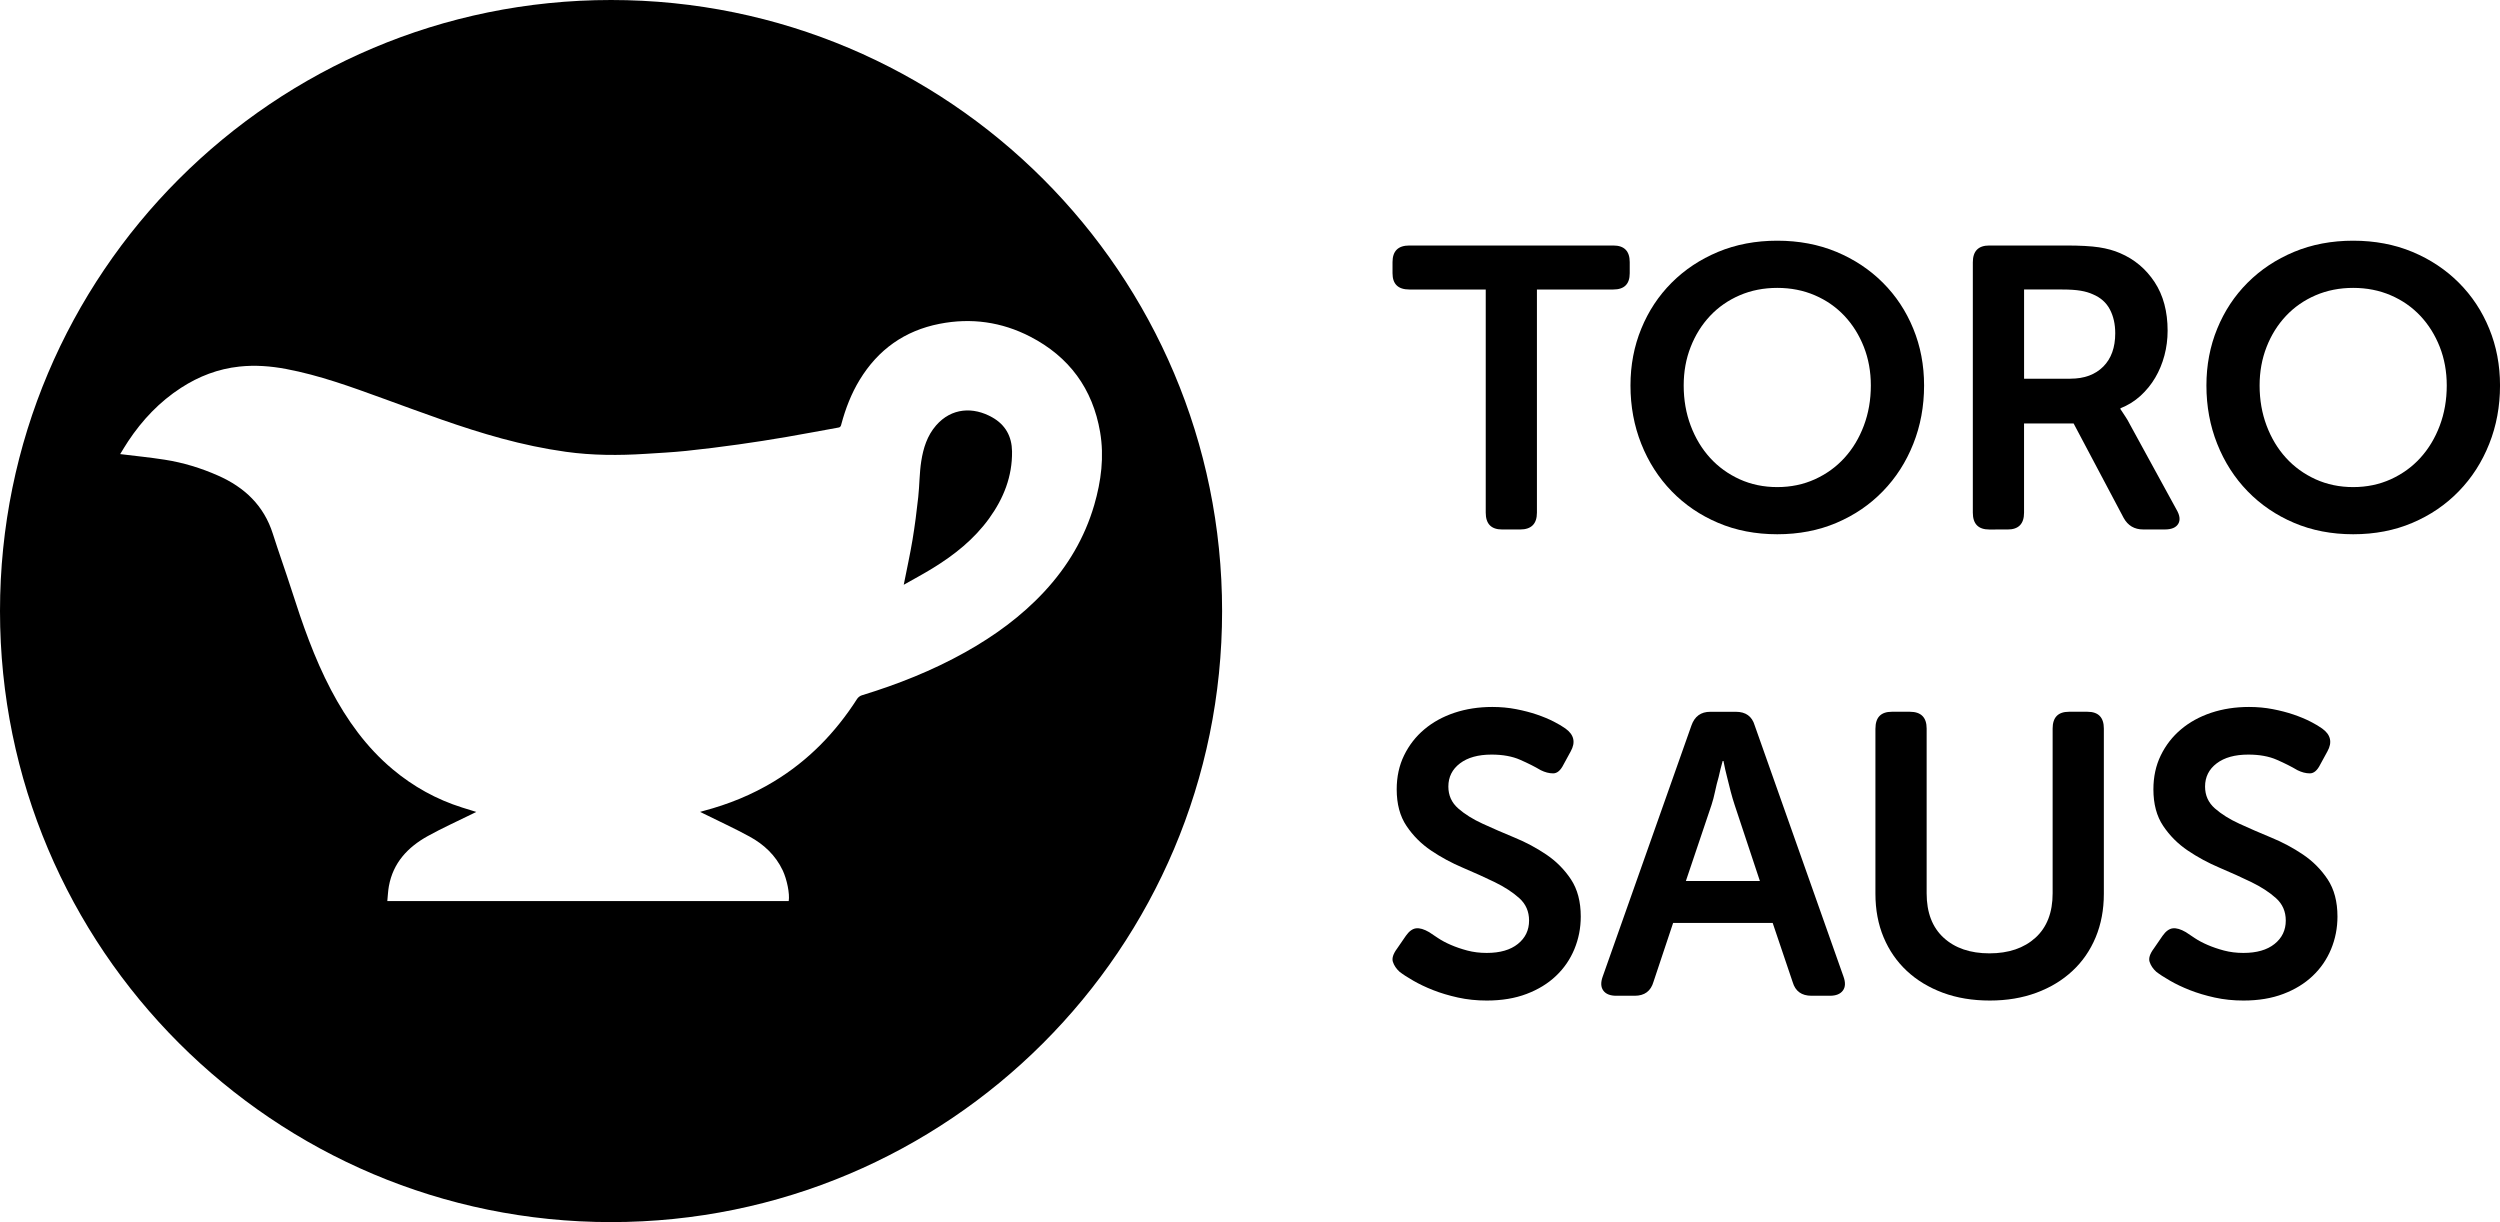
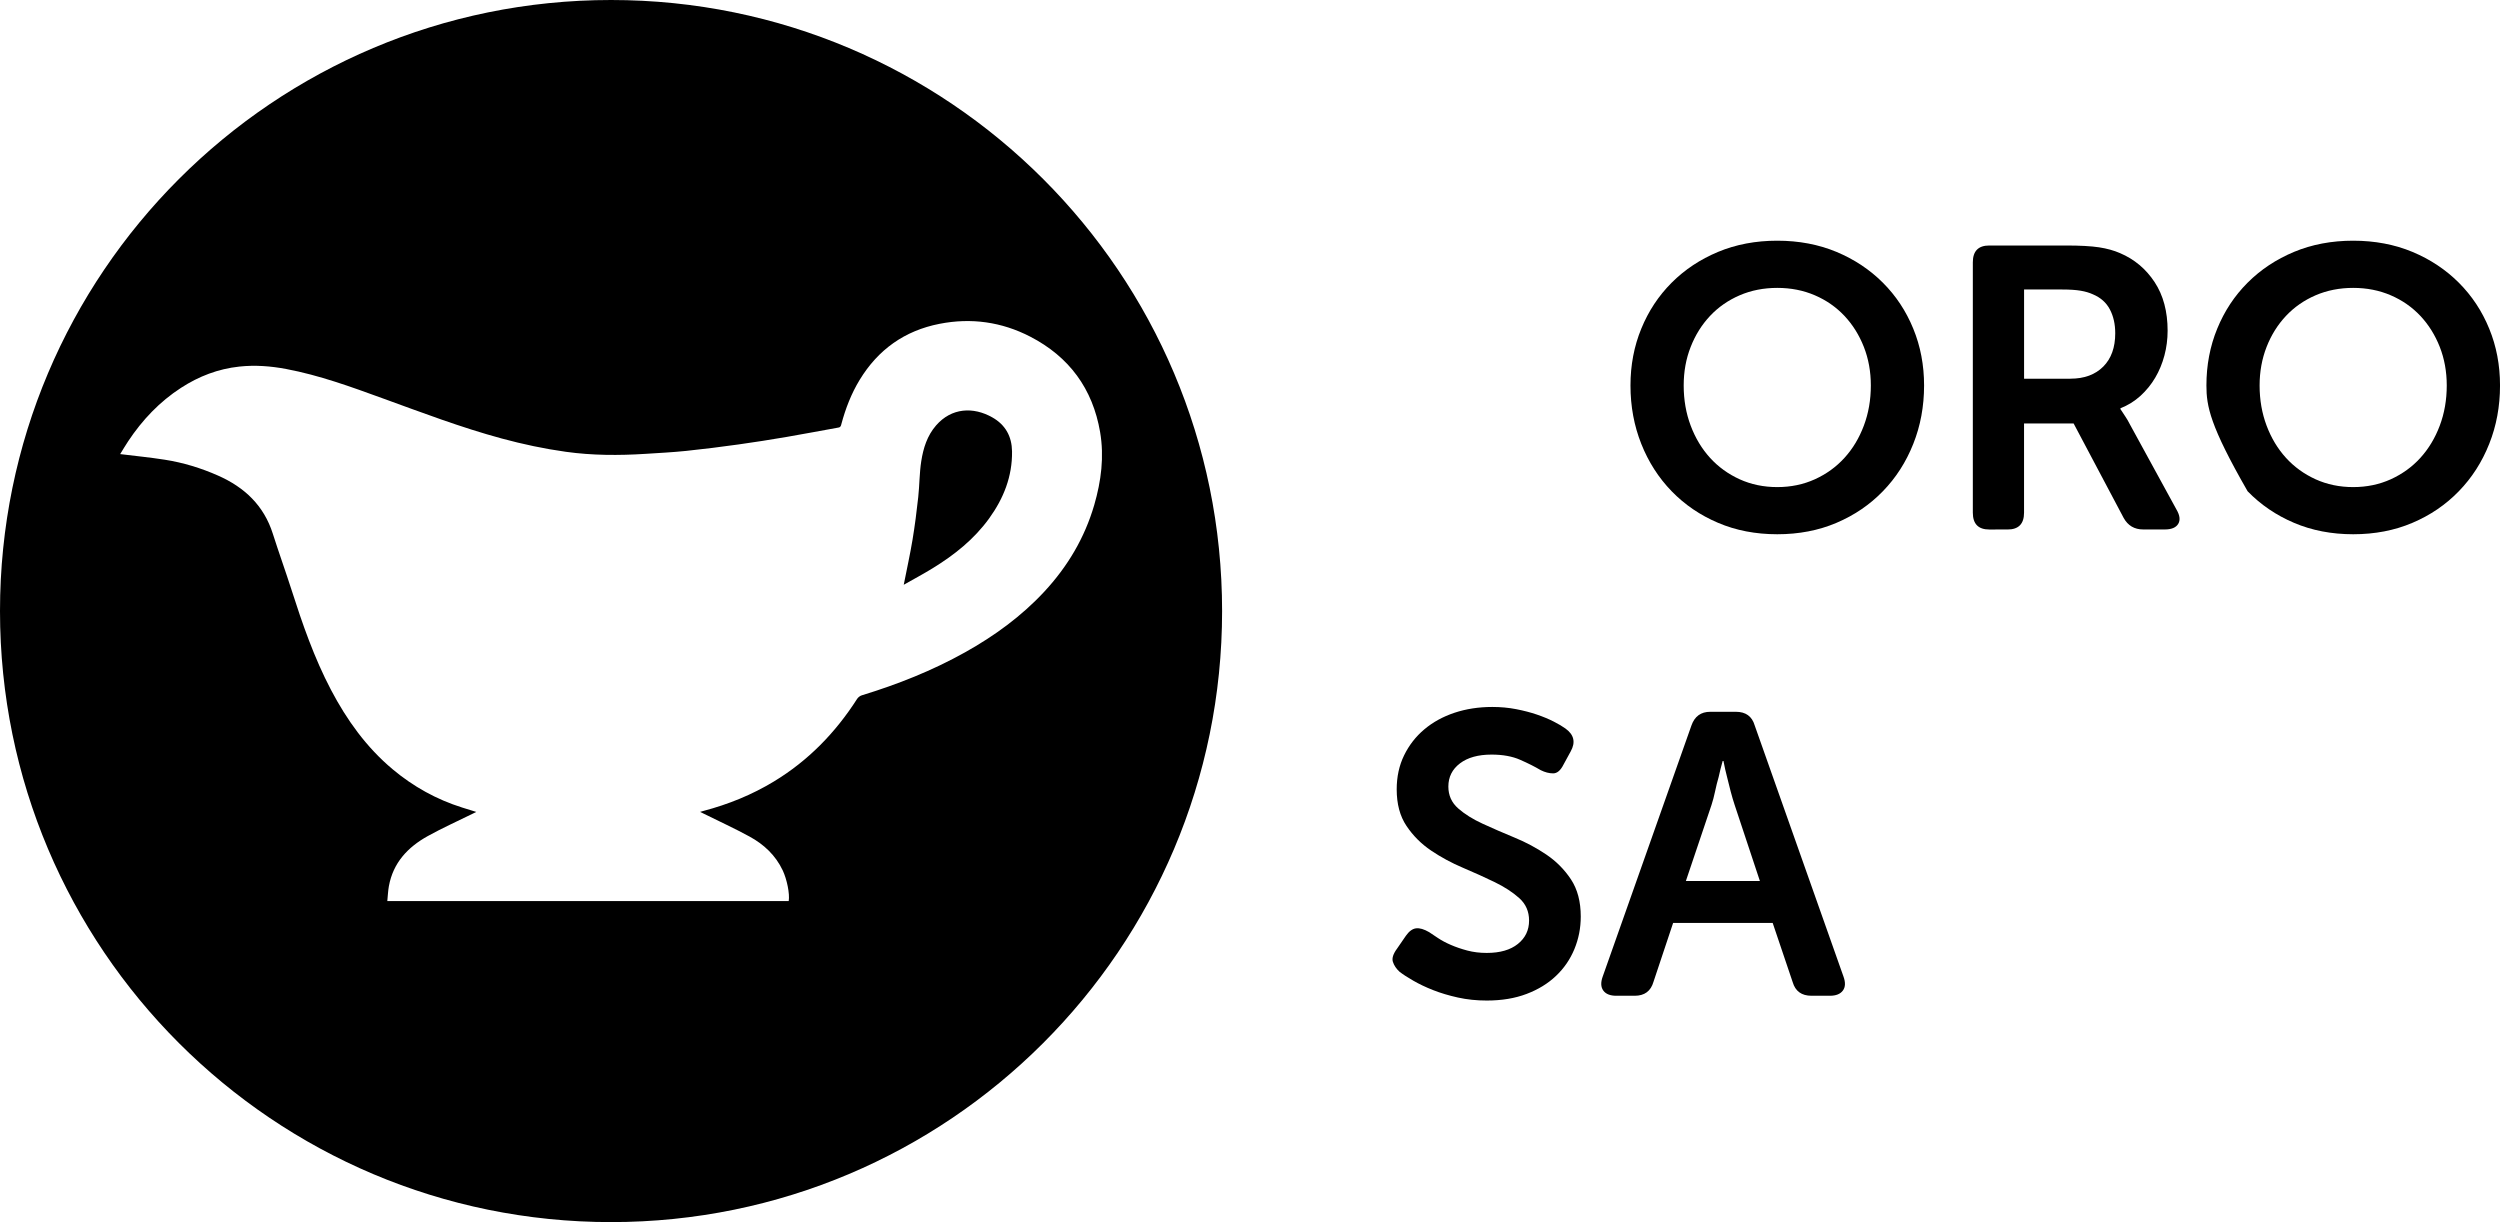
<svg xmlns="http://www.w3.org/2000/svg" version="1.1" x="0px" y="0px" width="90.009px" height="44px" viewBox="0 0 90.009 44" style="enable-background:new 0 0 90.009 44;" xml:space="preserve">
  <defs>
</defs>
  <g>
-     <path d="M53.491,10.423h-2.75c-0.403,0-0.605-0.195-0.605-0.585v-0.4c0-0.4,0.202-0.599,0.605-0.599h7.344   c0.394,0,0.591,0.2,0.591,0.599v0.4c0,0.39-0.197,0.585-0.591,0.585h-2.75v8.034c0,0.404-0.202,0.606-0.605,0.606h-0.648   c-0.394,0-0.59-0.202-0.59-0.606V10.423z" />
    <path d="M58.703,13.879c0-0.729,0.129-1.412,0.389-2.045c0.259-0.633,0.623-1.185,1.094-1.656c0.471-0.471,1.027-0.84,1.671-1.109   c0.643-0.268,1.354-0.403,2.131-0.403c0.778,0,1.488,0.135,2.132,0.403c0.643,0.269,1.2,0.639,1.67,1.109   c0.471,0.471,0.836,1.022,1.095,1.656c0.26,0.633,0.389,1.315,0.389,2.045c0,0.749-0.129,1.45-0.389,2.102   c-0.259,0.653-0.624,1.222-1.095,1.706c-0.47,0.485-1.027,0.864-1.67,1.137c-0.643,0.274-1.354,0.411-2.132,0.411   c-0.778,0-1.488-0.137-2.131-0.411c-0.643-0.273-1.2-0.652-1.671-1.137c-0.471-0.485-0.835-1.054-1.094-1.706   C58.833,15.329,58.703,14.628,58.703,13.879z M60.619,13.879c0,0.518,0.084,1.001,0.252,1.447c0.168,0.446,0.401,0.833,0.698,1.159   c0.297,0.326,0.653,0.583,1.065,0.771c0.413,0.187,0.864,0.281,1.354,0.281c0.49,0,0.941-0.094,1.354-0.281   c0.413-0.188,0.768-0.444,1.065-0.771c0.298-0.326,0.53-0.713,0.698-1.159c0.168-0.446,0.252-0.929,0.252-1.447   c0-0.499-0.084-0.963-0.252-1.39c-0.168-0.427-0.401-0.799-0.698-1.116c-0.298-0.316-0.653-0.564-1.065-0.741   c-0.413-0.178-0.864-0.267-1.354-0.267c-0.489,0-0.94,0.089-1.354,0.267c-0.412,0.178-0.768,0.425-1.065,0.741   c-0.298,0.317-0.531,0.689-0.698,1.116C60.702,12.917,60.619,13.38,60.619,13.879z" />
    <path d="M71.029,9.444c0-0.403,0.197-0.605,0.591-0.605h2.764c0.509,0,0.905,0.022,1.188,0.065   c0.283,0.043,0.535,0.113,0.756,0.209c0.519,0.221,0.933,0.569,1.246,1.044c0.312,0.475,0.468,1.058,0.468,1.75   c0,0.307-0.039,0.605-0.115,0.892c-0.077,0.288-0.187,0.555-0.331,0.799c-0.144,0.245-0.322,0.463-0.533,0.656   c-0.212,0.192-0.452,0.34-0.72,0.446v0.029l0.086,0.129c0.029,0.048,0.065,0.103,0.108,0.165c0.043,0.063,0.088,0.142,0.137,0.238   l1.685,3.081c0.125,0.212,0.146,0.384,0.065,0.519c-0.081,0.135-0.243,0.202-0.482,0.202h-0.778c-0.317,0-0.553-0.139-0.706-0.418   l-1.8-3.398h-1.785v3.212c0,0.403-0.197,0.605-0.591,0.605H71.62c-0.394,0-0.591-0.202-0.591-0.605V9.444z M74.543,13.634   c0.499,0,0.892-0.145,1.181-0.434c0.288-0.289,0.432-0.689,0.432-1.201c0-0.328-0.064-0.615-0.194-0.86   c-0.13-0.246-0.334-0.427-0.612-0.543c-0.125-0.057-0.271-0.101-0.439-0.129c-0.168-0.029-0.391-0.044-0.669-0.044h-1.368v3.212   H74.543z" />
-     <path d="M79.439,13.879c0-0.729,0.129-1.412,0.389-2.045c0.259-0.633,0.623-1.185,1.094-1.656c0.471-0.471,1.027-0.84,1.671-1.109   c0.643-0.268,1.354-0.403,2.131-0.403c0.778,0,1.488,0.135,2.132,0.403c0.643,0.269,1.2,0.639,1.67,1.109   c0.471,0.471,0.836,1.022,1.095,1.656c0.26,0.633,0.389,1.315,0.389,2.045c0,0.749-0.129,1.45-0.389,2.102   c-0.259,0.653-0.624,1.222-1.095,1.706c-0.47,0.485-1.027,0.864-1.67,1.137c-0.643,0.274-1.354,0.411-2.132,0.411   c-0.778,0-1.488-0.137-2.131-0.411c-0.643-0.273-1.2-0.652-1.671-1.137c-0.471-0.485-0.835-1.054-1.094-1.706   C79.568,15.329,79.439,14.628,79.439,13.879z M81.354,13.879c0,0.518,0.084,1.001,0.252,1.447c0.168,0.446,0.401,0.833,0.698,1.159   c0.297,0.326,0.653,0.583,1.065,0.771c0.413,0.187,0.864,0.281,1.354,0.281c0.49,0,0.941-0.094,1.354-0.281   c0.412-0.188,0.768-0.444,1.065-0.771s0.53-0.713,0.698-1.159c0.168-0.446,0.252-0.929,0.252-1.447c0-0.499-0.084-0.963-0.252-1.39   c-0.168-0.427-0.401-0.799-0.698-1.116c-0.298-0.316-0.653-0.564-1.065-0.741c-0.413-0.178-0.864-0.267-1.354-0.267   c-0.489,0-0.94,0.089-1.354,0.267c-0.412,0.178-0.768,0.425-1.065,0.741c-0.298,0.317-0.531,0.689-0.698,1.116   C81.438,12.917,81.354,13.38,81.354,13.879z" />
+     <path d="M79.439,13.879c0-0.729,0.129-1.412,0.389-2.045c0.259-0.633,0.623-1.185,1.094-1.656c0.471-0.471,1.027-0.84,1.671-1.109   c0.643-0.268,1.354-0.403,2.131-0.403c0.778,0,1.488,0.135,2.132,0.403c0.643,0.269,1.2,0.639,1.67,1.109   c0.471,0.471,0.836,1.022,1.095,1.656c0.26,0.633,0.389,1.315,0.389,2.045c0,0.749-0.129,1.45-0.389,2.102   c-0.259,0.653-0.624,1.222-1.095,1.706c-0.47,0.485-1.027,0.864-1.67,1.137c-0.643,0.274-1.354,0.411-2.132,0.411   c-0.778,0-1.488-0.137-2.131-0.411c-0.643-0.273-1.2-0.652-1.671-1.137C79.568,15.329,79.439,14.628,79.439,13.879z M81.354,13.879c0,0.518,0.084,1.001,0.252,1.447c0.168,0.446,0.401,0.833,0.698,1.159   c0.297,0.326,0.653,0.583,1.065,0.771c0.413,0.187,0.864,0.281,1.354,0.281c0.49,0,0.941-0.094,1.354-0.281   c0.412-0.188,0.768-0.444,1.065-0.771s0.53-0.713,0.698-1.159c0.168-0.446,0.252-0.929,0.252-1.447c0-0.499-0.084-0.963-0.252-1.39   c-0.168-0.427-0.401-0.799-0.698-1.116c-0.298-0.316-0.653-0.564-1.065-0.741c-0.413-0.178-0.864-0.267-1.354-0.267   c-0.489,0-0.94,0.089-1.354,0.267c-0.412,0.178-0.768,0.425-1.065,0.741c-0.298,0.317-0.531,0.689-0.698,1.116   C81.438,12.917,81.354,13.38,81.354,13.879z" />
  </g>
  <g>
    <path d="M50.388,34.986c-0.115-0.105-0.195-0.223-0.238-0.353c-0.043-0.129,0.008-0.29,0.151-0.482l0.317-0.461   c0.115-0.163,0.238-0.252,0.367-0.267c0.129-0.015,0.285,0.031,0.468,0.137c0.087,0.058,0.195,0.13,0.324,0.216   c0.13,0.087,0.283,0.168,0.461,0.245c0.178,0.077,0.374,0.144,0.59,0.202c0.216,0.057,0.449,0.086,0.698,0.086   c0.48,0,0.854-0.108,1.123-0.324c0.269-0.216,0.403-0.496,0.403-0.842c0-0.326-0.117-0.595-0.353-0.807   c-0.235-0.211-0.53-0.403-0.885-0.576c-0.355-0.172-0.737-0.345-1.145-0.518c-0.408-0.173-0.79-0.379-1.145-0.619   c-0.355-0.24-0.65-0.535-0.885-0.886c-0.236-0.35-0.353-0.789-0.353-1.317c0-0.451,0.088-0.859,0.266-1.224   c0.178-0.365,0.42-0.677,0.728-0.936c0.307-0.259,0.669-0.458,1.087-0.598c0.418-0.139,0.871-0.209,1.361-0.209   c0.298,0,0.584,0.026,0.857,0.079c0.274,0.053,0.523,0.118,0.749,0.195c0.225,0.077,0.427,0.161,0.605,0.252   c0.178,0.091,0.319,0.175,0.425,0.252c0.307,0.221,0.369,0.495,0.187,0.821l-0.259,0.475c-0.105,0.212-0.23,0.317-0.374,0.317   c-0.144,0-0.293-0.039-0.446-0.115c-0.211-0.125-0.458-0.25-0.742-0.374c-0.283-0.125-0.626-0.187-1.029-0.187   c-0.48,0-0.859,0.105-1.137,0.316c-0.279,0.212-0.418,0.49-0.418,0.836c0,0.316,0.118,0.578,0.353,0.785   c0.235,0.207,0.53,0.391,0.886,0.554c0.355,0.163,0.737,0.329,1.144,0.497c0.408,0.168,0.79,0.372,1.145,0.612   c0.355,0.24,0.65,0.537,0.886,0.892c0.235,0.356,0.353,0.802,0.353,1.339c0,0.413-0.077,0.804-0.23,1.174   c-0.154,0.37-0.374,0.691-0.663,0.964c-0.288,0.274-0.641,0.49-1.058,0.648c-0.418,0.159-0.895,0.238-1.433,0.238   c-0.364,0-0.71-0.036-1.037-0.108c-0.326-0.072-0.624-0.161-0.893-0.267s-0.506-0.219-0.713-0.339   C50.678,35.191,50.512,35.083,50.388,34.986z" />
    <path d="M60.899,26.117c0.115-0.326,0.34-0.49,0.677-0.49h0.922c0.355,0,0.581,0.163,0.677,0.49l3.197,9.043   c0.077,0.212,0.07,0.38-0.022,0.504s-0.247,0.187-0.468,0.187h-0.662c-0.355,0-0.581-0.163-0.677-0.49l-0.72-2.131h-3.585   l-0.706,2.117c-0.096,0.336-0.322,0.504-0.677,0.504h-0.662c-0.221,0-0.377-0.062-0.468-0.187   c-0.091-0.125-0.098-0.293-0.022-0.504L60.899,26.117z M63.362,31.718l-0.908-2.736c-0.048-0.144-0.096-0.307-0.144-0.489   c-0.049-0.182-0.091-0.355-0.13-0.519c-0.048-0.182-0.091-0.374-0.129-0.576h-0.029c-0.057,0.202-0.105,0.394-0.144,0.576   c-0.048,0.163-0.091,0.336-0.129,0.519c-0.039,0.182-0.081,0.345-0.129,0.489l-0.922,2.736H63.362z" />
-     <path d="M67.523,26.231c0-0.403,0.196-0.605,0.59-0.605h0.648c0.403,0,0.605,0.202,0.605,0.605v5.933   c0,0.691,0.204,1.224,0.612,1.598c0.408,0.374,0.957,0.562,1.649,0.562c0.691,0,1.243-0.188,1.656-0.562   c0.412-0.374,0.619-0.907,0.619-1.598v-5.933c0-0.403,0.196-0.605,0.59-0.605h0.663c0.394,0,0.591,0.202,0.591,0.605v5.947   c0,0.576-0.099,1.099-0.295,1.57c-0.197,0.471-0.475,0.874-0.836,1.209c-0.36,0.336-0.792,0.598-1.296,0.785   c-0.504,0.187-1.063,0.281-1.678,0.281c-0.624,0-1.188-0.094-1.692-0.281c-0.504-0.188-0.936-0.449-1.296-0.785   c-0.36-0.336-0.639-0.739-0.836-1.209c-0.197-0.471-0.295-0.994-0.295-1.57V26.231z" />
-     <path d="M77.632,34.986c-0.115-0.105-0.195-0.223-0.238-0.353c-0.043-0.129,0.008-0.29,0.151-0.482l0.317-0.461   c0.115-0.163,0.238-0.252,0.367-0.267s0.285,0.031,0.468,0.137c0.087,0.058,0.195,0.13,0.324,0.216   c0.13,0.087,0.283,0.168,0.461,0.245c0.178,0.077,0.374,0.144,0.59,0.202c0.216,0.057,0.449,0.086,0.698,0.086   c0.48,0,0.854-0.108,1.123-0.324c0.269-0.216,0.403-0.496,0.403-0.842c0-0.326-0.117-0.595-0.353-0.807   c-0.235-0.211-0.53-0.403-0.885-0.576c-0.355-0.172-0.737-0.345-1.145-0.518s-0.79-0.379-1.145-0.619   c-0.355-0.24-0.65-0.535-0.885-0.886c-0.236-0.35-0.353-0.789-0.353-1.317c0-0.451,0.088-0.859,0.266-1.224   c0.178-0.365,0.42-0.677,0.728-0.936c0.307-0.259,0.669-0.458,1.087-0.598c0.418-0.139,0.871-0.209,1.361-0.209   c0.298,0,0.584,0.026,0.857,0.079c0.274,0.053,0.523,0.118,0.749,0.195c0.225,0.077,0.427,0.161,0.605,0.252   c0.178,0.091,0.319,0.175,0.425,0.252c0.307,0.221,0.369,0.495,0.187,0.821l-0.259,0.475c-0.105,0.212-0.23,0.317-0.374,0.317   c-0.144,0-0.293-0.039-0.446-0.115c-0.211-0.125-0.458-0.25-0.742-0.374c-0.283-0.125-0.626-0.187-1.029-0.187   c-0.48,0-0.859,0.105-1.137,0.316c-0.279,0.212-0.418,0.49-0.418,0.836c0,0.316,0.118,0.578,0.353,0.785   c0.235,0.207,0.53,0.391,0.886,0.554c0.355,0.163,0.737,0.329,1.144,0.497c0.408,0.168,0.79,0.372,1.145,0.612   c0.355,0.24,0.65,0.537,0.886,0.892c0.235,0.356,0.353,0.802,0.353,1.339c0,0.413-0.077,0.804-0.23,1.174   c-0.154,0.37-0.374,0.691-0.663,0.964c-0.288,0.274-0.641,0.49-1.058,0.648c-0.418,0.159-0.895,0.238-1.433,0.238   c-0.364,0-0.71-0.036-1.037-0.108c-0.326-0.072-0.624-0.161-0.893-0.267s-0.506-0.219-0.713-0.339   C77.922,35.191,77.757,35.083,77.632,34.986z" />
  </g>
  <g>
    <path d="M35.726,15.027c-0.684-0.387-1.468-0.349-2.024,0.29c-0.321,0.369-0.46,0.82-0.533,1.285   c-0.067,0.426-0.062,0.863-0.109,1.293c-0.056,0.513-0.121,1.026-0.205,1.534c-0.088,0.531-0.205,1.057-0.317,1.625   c0.361-0.205,0.71-0.391,1.046-0.598c0.781-0.479,1.49-1.044,2.031-1.794c0.518-0.718,0.835-1.51,0.822-2.41   C36.43,15.715,36.201,15.295,35.726,15.027z" />
    <path d="M22,0C9.85,0,0,9.85,0,22s9.85,22,22,22s22-9.85,22-22S34.15,0,22,0z M37.599,21.301c-0.827,0.89-1.795,1.593-2.85,2.183   c-1.18,0.66-2.43,1.155-3.721,1.55c-0.065,0.02-0.133,0.073-0.17,0.13c-0.777,1.214-1.757,2.222-2.993,2.971   c-0.791,0.48-1.641,0.824-2.534,1.06c-0.035,0.009-0.069,0.02-0.125,0.036c0.054,0.027,0.093,0.046,0.132,0.065   c0.551,0.273,1.112,0.53,1.652,0.825c0.515,0.281,0.934,0.673,1.191,1.217c0.151,0.32,0.258,0.841,0.216,1.103   c-4.812,0-9.617,0-14.452,0c0.018-0.182,0.025-0.36,0.056-0.534c0.152-0.844,0.682-1.407,1.4-1.805   c0.527-0.292,1.079-0.539,1.62-0.807c0.036-0.018,0.071-0.036,0.126-0.063c-0.18-0.056-0.343-0.106-0.505-0.157   c-0.927-0.292-1.76-0.754-2.505-1.378c-0.946-0.793-1.648-1.773-2.218-2.856c-0.607-1.154-1.031-2.38-1.427-3.617   c-0.216-0.673-0.456-1.338-0.67-2.011c-0.323-1.014-1.017-1.668-1.968-2.089c-0.617-0.273-1.258-0.469-1.923-0.573   c-0.528-0.083-1.061-0.135-1.604-0.202c0.091-0.147,0.185-0.308,0.288-0.463c0.509-0.766,1.13-1.423,1.906-1.925   c0.64-0.414,1.333-0.681,2.097-0.763c0.568-0.061,1.128-0.018,1.686,0.087c1.194,0.225,2.331,0.641,3.468,1.054   c1.419,0.515,2.83,1.053,4.29,1.448c0.761,0.206,1.529,0.37,2.31,0.479c0.954,0.133,1.911,0.135,2.869,0.074   c0.488-0.031,0.977-0.056,1.463-0.106c0.629-0.065,1.256-0.145,1.882-0.232c0.578-0.08,1.155-0.172,1.73-0.27   c0.626-0.107,1.25-0.227,1.875-0.339c0.08-0.014,0.087-0.071,0.102-0.127c0.15-0.558,0.356-1.093,0.657-1.588   c0.664-1.091,1.618-1.772,2.875-2.019c1.141-0.224,2.235-0.071,3.265,0.46c1.405,0.725,2.252,1.878,2.518,3.437   c0.151,0.888,0.039,1.764-0.211,2.624C39.051,19.367,38.437,20.398,37.599,21.301z" />
  </g>
</svg>